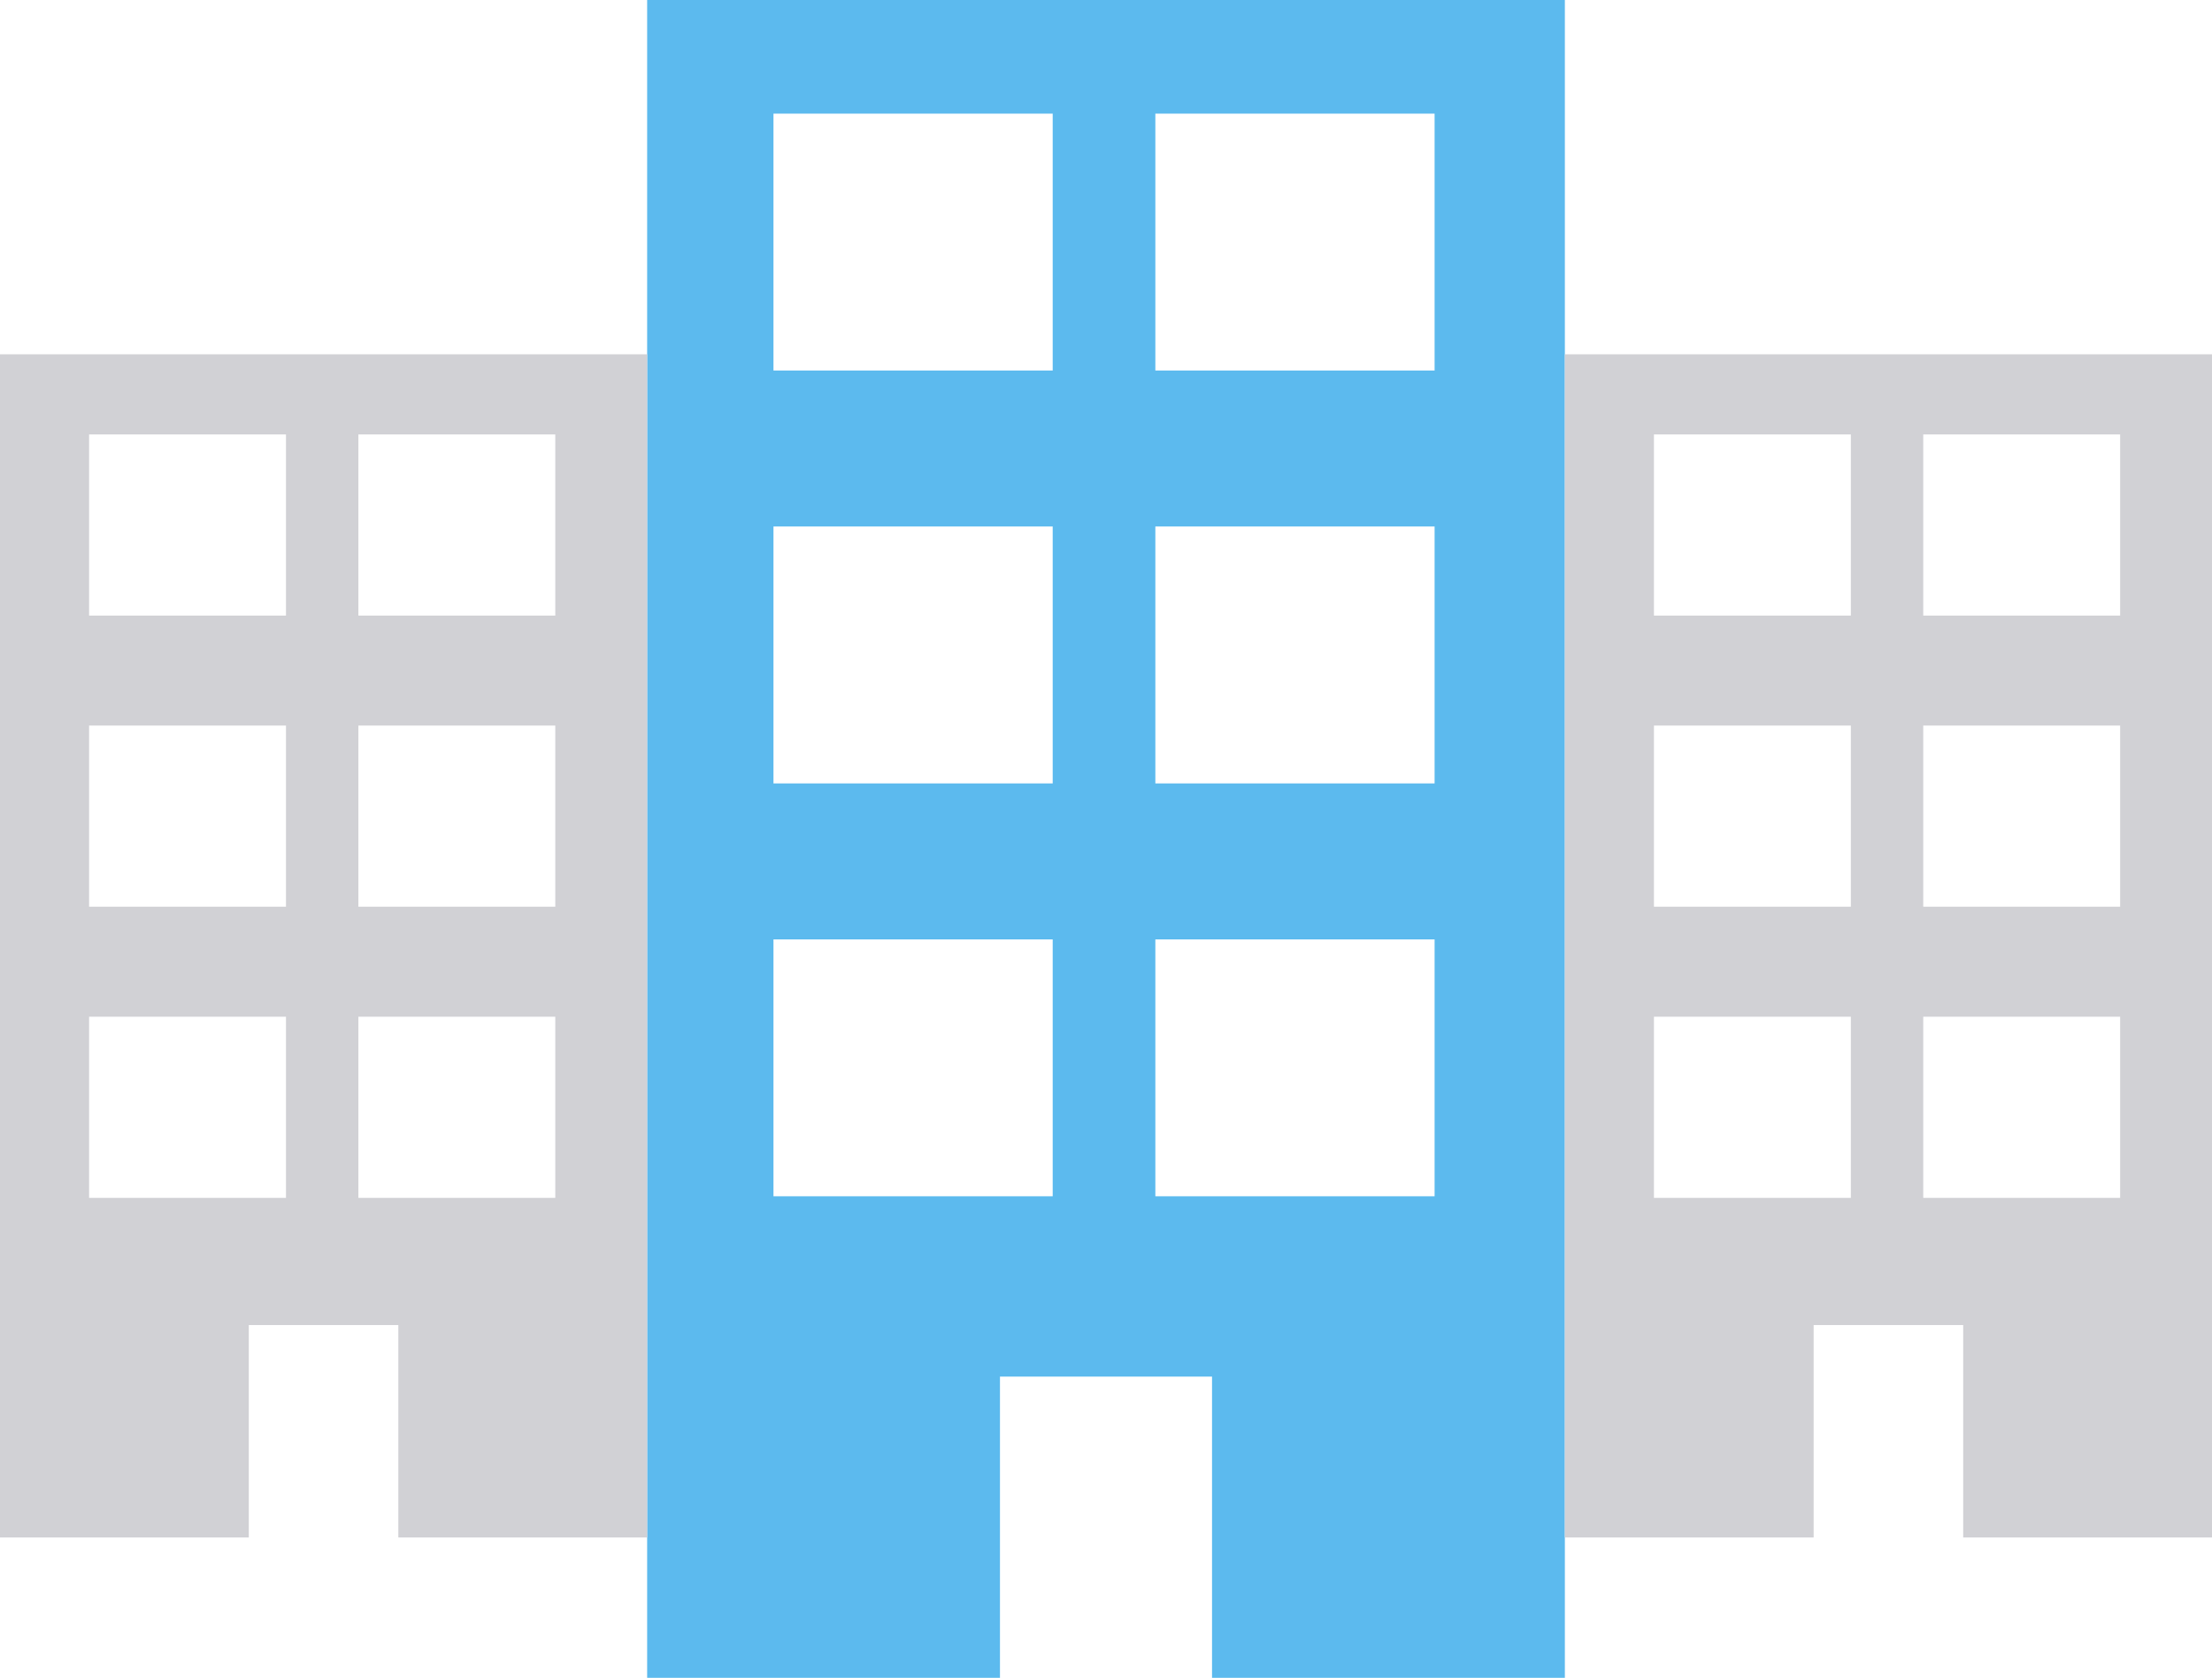
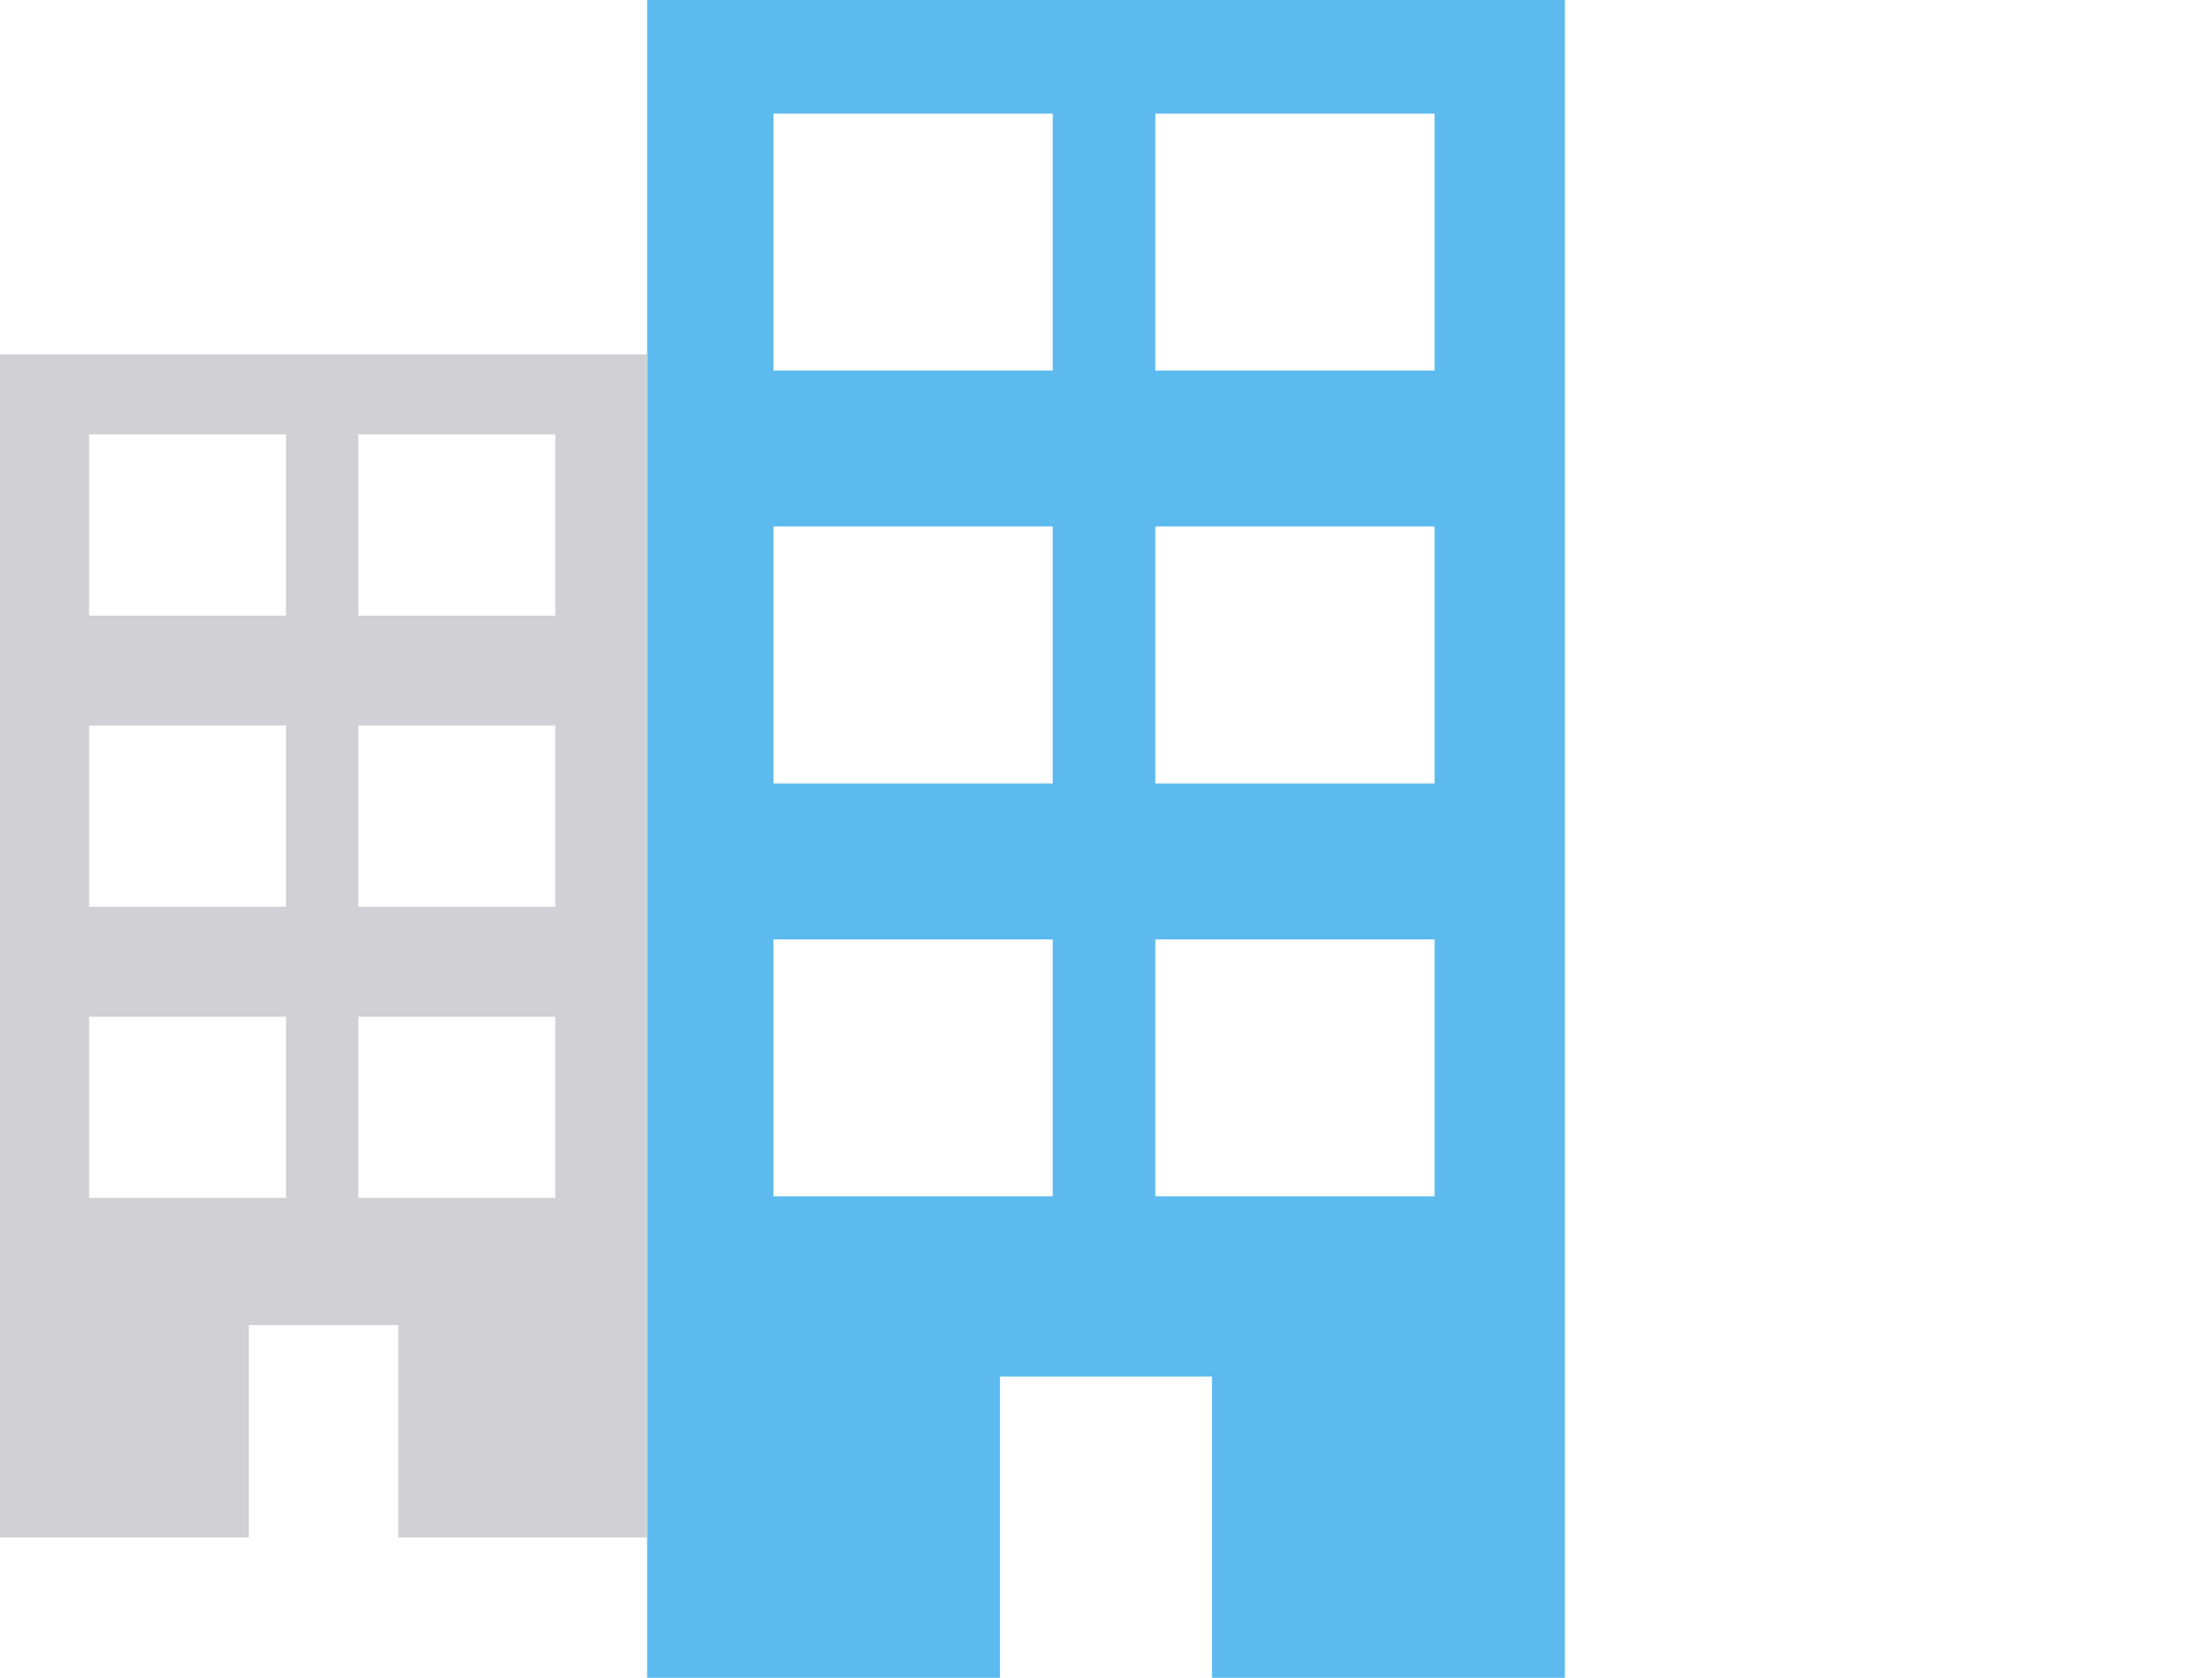
<svg xmlns="http://www.w3.org/2000/svg" version="1.1" id="Capa_1" x="0px" y="0px" width="330.817px" height="251px" viewBox="246.591 -25.5 330.817 251" enable-background="new 246.591 -25.5 330.817 251" xml:space="preserve">
  <g>
    <path fill="#5CBAEE" d="M343.376-25.5v251h52.766v-45.062h31.716V225.5h52.767v-251H343.376z M404.028,153.458h-41.76v-38.431   h41.76V153.458z M404.028,91.695h-41.76V53.265h41.76V91.695z M404.028,29.931h-41.76V-8.499h41.76V29.931z M466.142,153.458   h-46.76v-38.431h41.761v38.431H466.142z M466.142,91.695h-46.76V53.265h41.761v38.431H466.142z M466.142,29.931h-46.76V-8.499   h41.761v38.431H466.142z" />
  </g>
  <g>
-     <path fill="#D1D1D5" d="M480.624,27.501V204.5h37.209v-31.776h22.365V204.5h37.21V27.501H480.624z M523.395,153.698h-29.448v-27.1   h29.448V153.698z M523.395,110.144h-29.448v-27.1h29.448V110.144z M523.395,66.59h-29.448v-27.1h29.448V66.59z M567.196,153.698   h-32.974v-27.1h29.449v27.1H567.196z M567.196,110.144h-32.974v-27.1h29.449v27.1H567.196z M567.196,66.59h-32.974v-27.1h29.449   v27.1H567.196z" />
-   </g>
+     </g>
  <g>
    <path fill="#D1D1D5" d="M246.591,27.501V204.5h37.209v-31.776h22.365V204.5h37.21V27.501H246.591z M289.362,153.698h-29.448v-27.1   h29.448V153.698z M289.362,110.144h-29.448v-27.1h29.448V110.144z M289.362,66.59h-29.448v-27.1h29.448V66.59z M333.163,153.698   h-32.974v-27.1h29.449v27.1H333.163z M333.163,110.144h-32.974v-27.1h29.449v27.1H333.163z M333.163,66.59h-32.974v-27.1h29.449   v27.1H333.163z" />
  </g>
</svg>